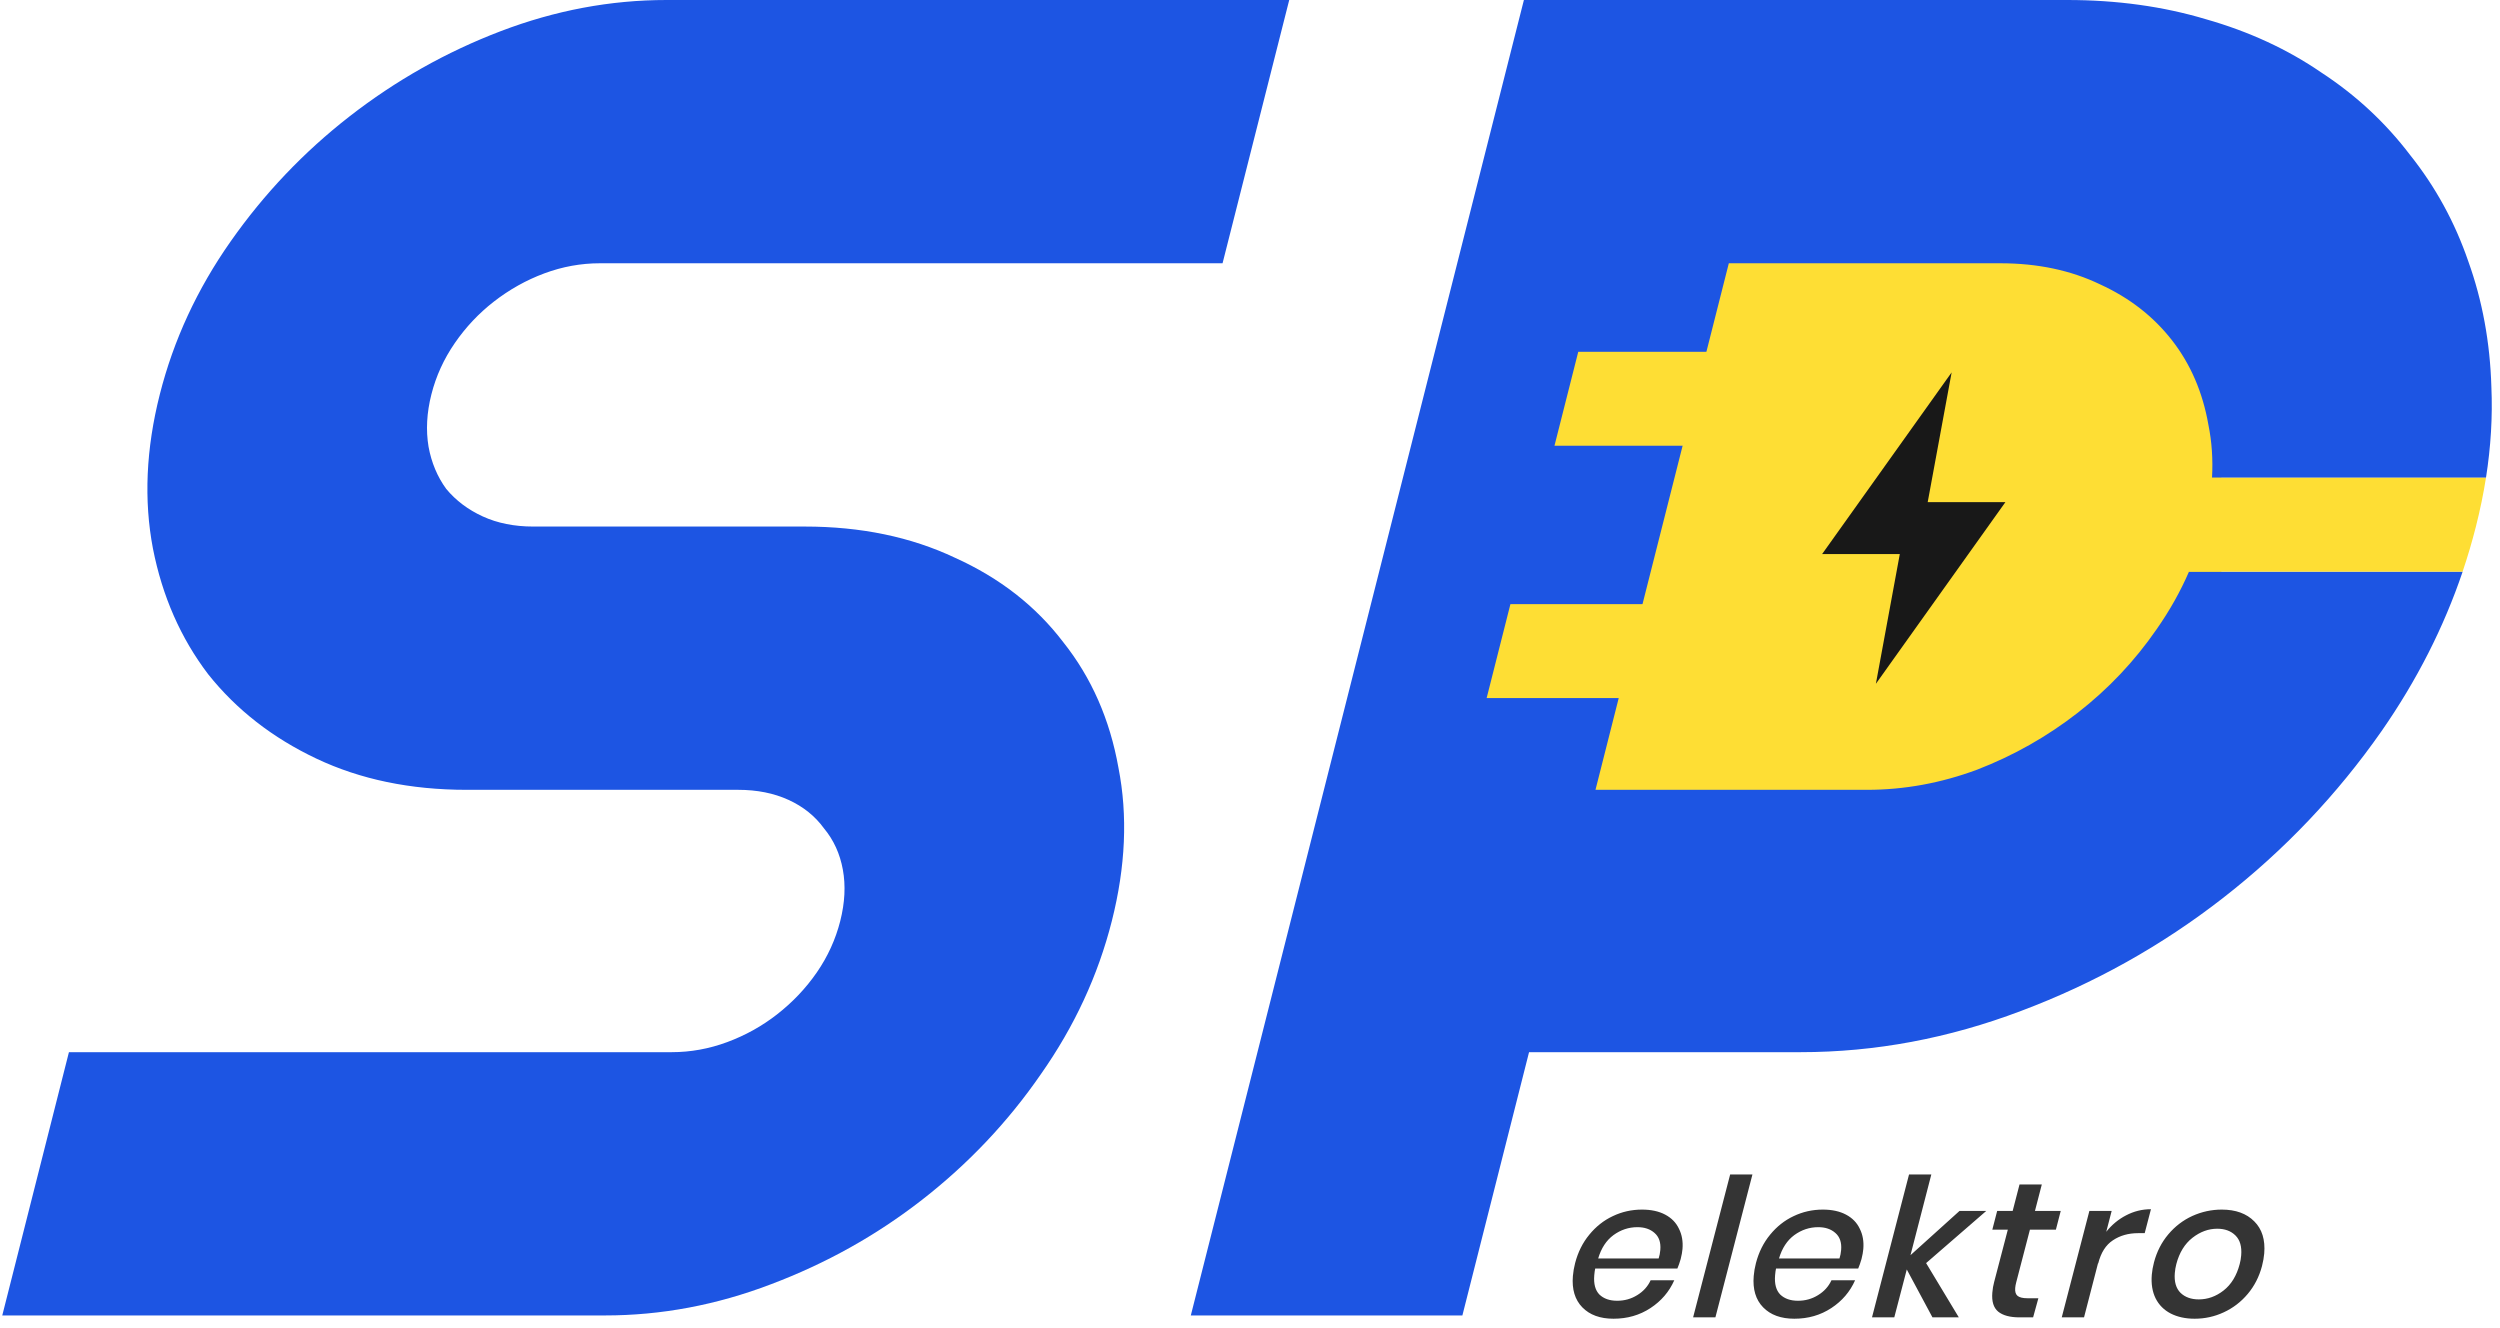
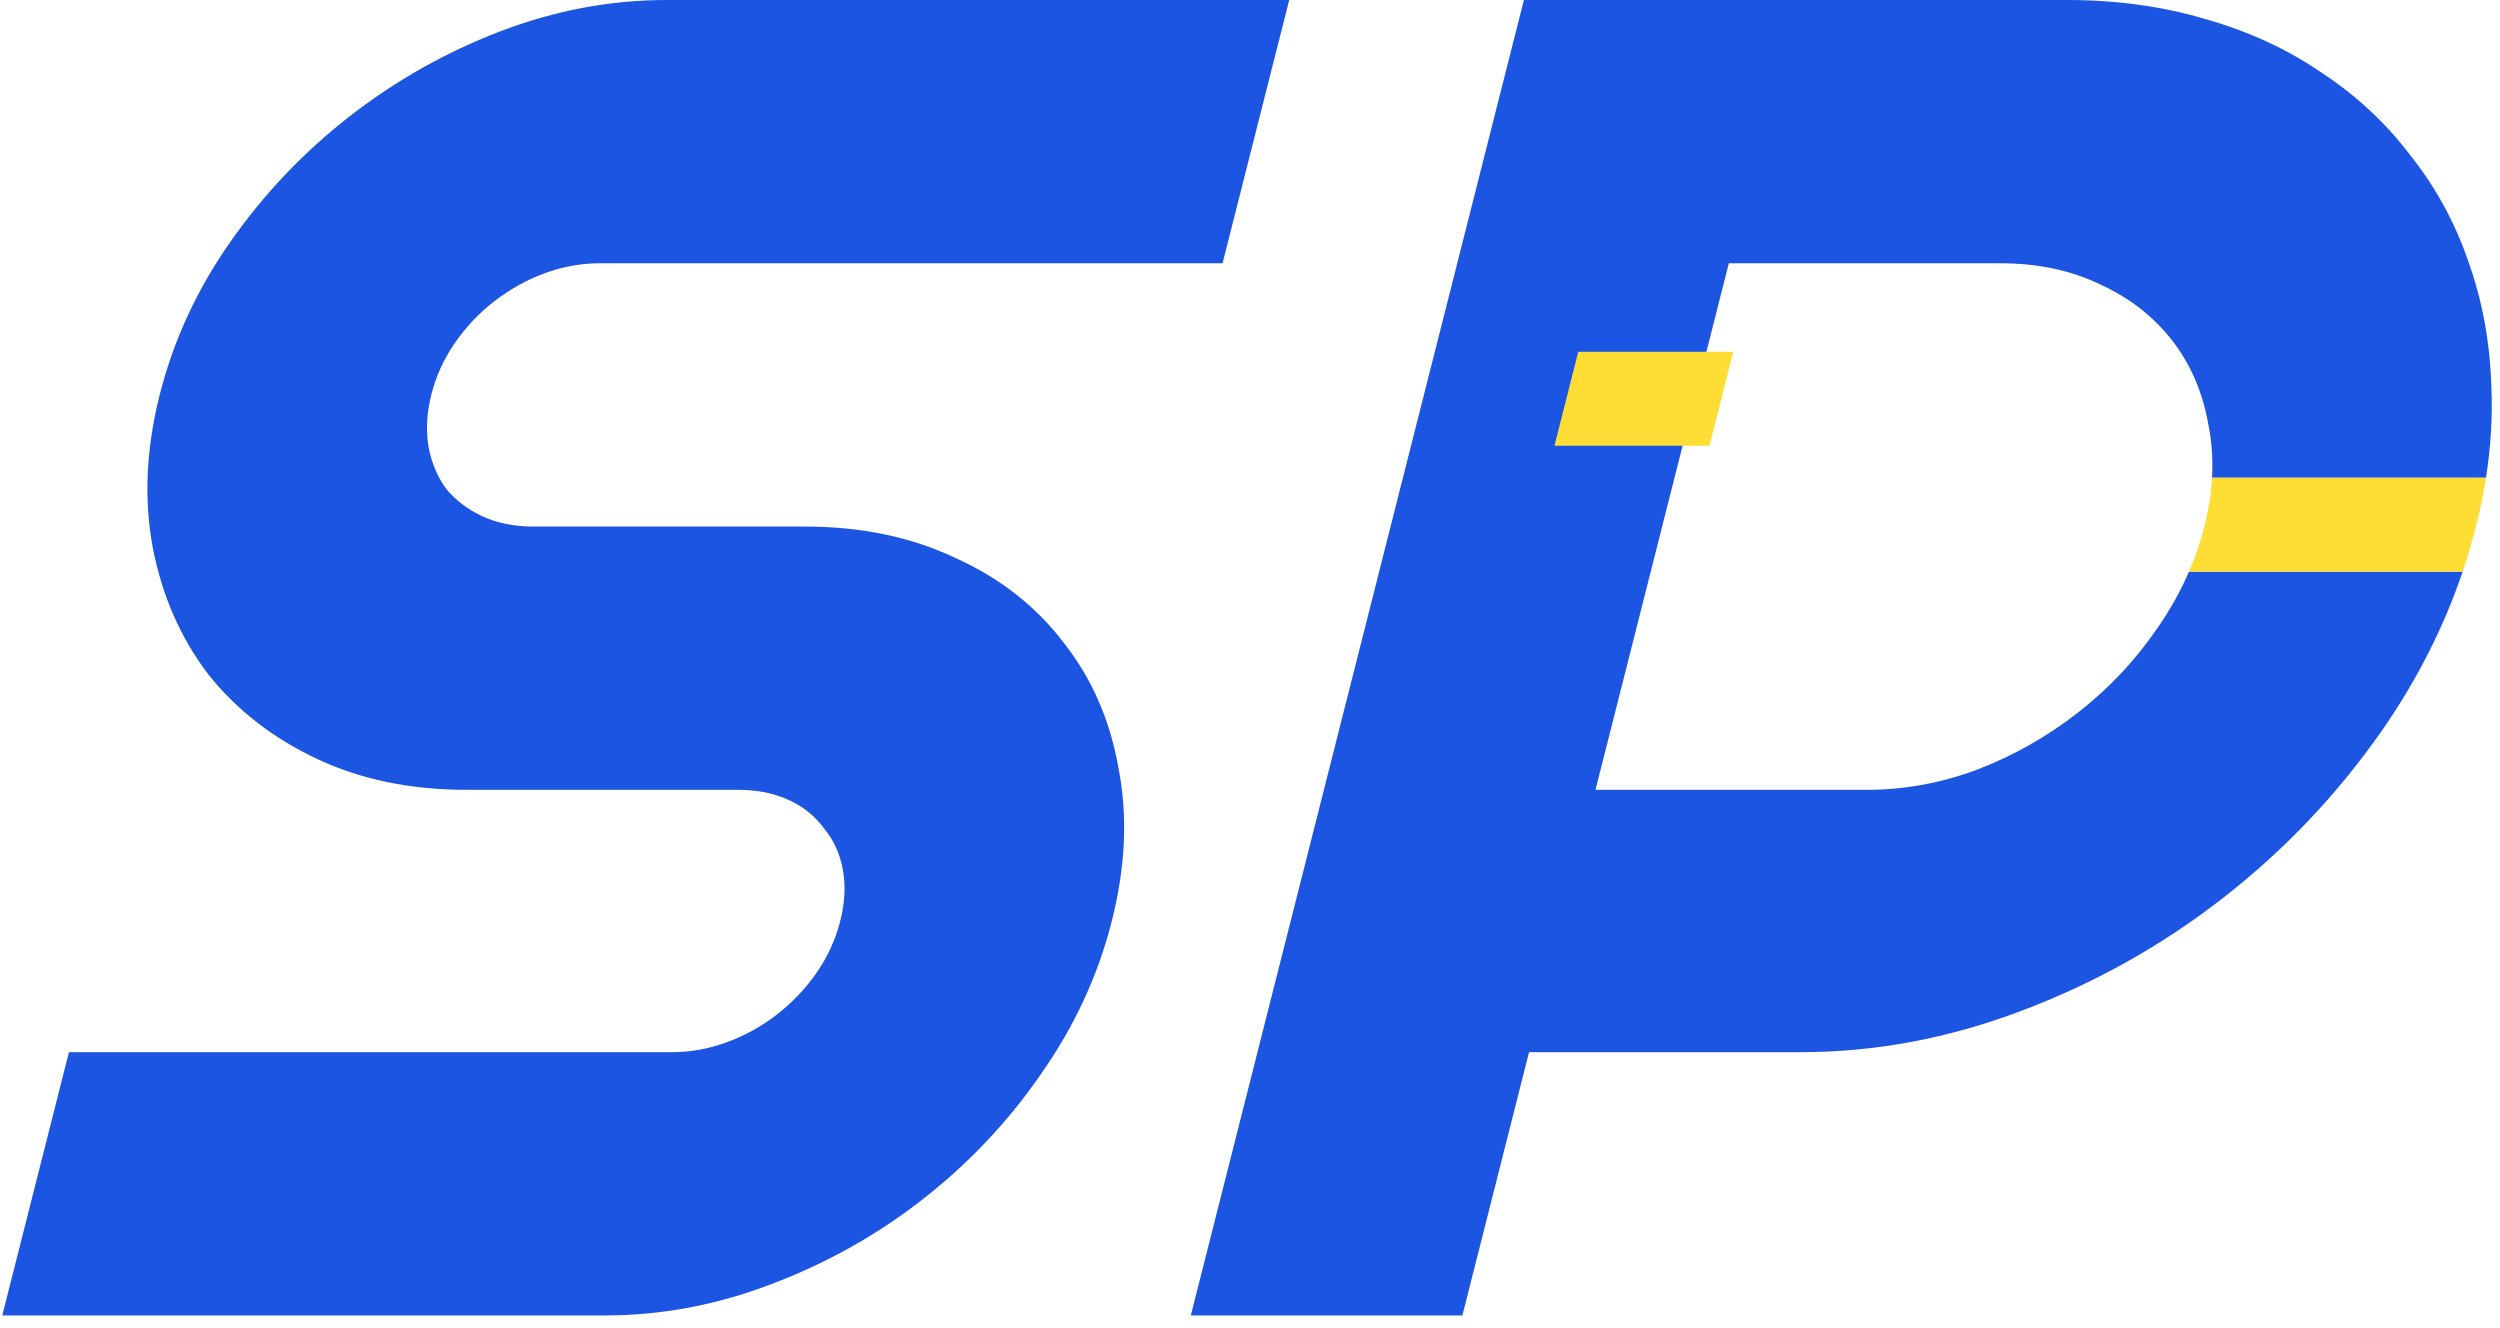
<svg xmlns="http://www.w3.org/2000/svg" width="258" height="137" viewBox="0 0 258 137" fill="none">
-   <rect x="159.248" y="19" width="70" height="69" fill="#FEDE34" />
  <path d="M126.168 27.17H61.91C59.957 27.17 58.046 27.517 56.178 28.211C54.309 28.905 52.564 29.883 50.942 31.145C49.402 32.345 48.066 33.765 46.935 35.406C45.803 37.047 44.997 38.814 44.518 40.707C44.038 42.6 43.941 44.4 44.226 46.103C44.526 47.744 45.135 49.196 46.052 50.458C47.05 51.657 48.308 52.604 49.825 53.298C51.342 53.992 53.077 54.34 55.03 54.34H83.058C88.852 54.34 94.016 55.413 98.551 57.559C103.167 59.641 106.891 62.544 109.725 66.268C112.639 69.928 114.539 74.251 115.425 79.237C116.392 84.16 116.164 89.43 114.741 95.047C113.319 100.664 110.878 105.934 107.418 110.856C104.023 115.779 99.933 120.103 95.149 123.826C90.447 127.487 85.252 130.389 79.565 132.535C73.944 134.681 68.236 135.754 62.441 135.754H0.234L7.114 108.584H69.321C71.274 108.584 73.185 108.237 75.054 107.543C76.922 106.849 78.627 105.902 80.168 104.703C81.79 103.441 83.166 101.989 84.298 100.349C85.43 98.708 86.234 96.94 86.714 95.047C87.193 93.153 87.283 91.386 86.982 89.745C86.682 88.104 86.032 86.684 85.034 85.485C84.117 84.223 82.9 83.245 81.383 82.551C79.866 81.857 78.131 81.51 76.178 81.51H48.15C42.356 81.51 37.191 80.437 32.656 78.291C28.122 76.145 24.398 73.242 21.483 69.581C18.65 65.857 16.75 61.534 15.783 56.611C14.832 51.626 15.068 46.324 16.49 40.707C17.913 35.09 20.353 29.82 23.814 24.898C27.274 19.975 31.356 15.683 36.059 12.023C40.843 8.299 46.046 5.365 51.667 3.219C57.288 1.073 62.996 4.1439e-05 68.79 0H133.048L126.168 27.17ZM213.321 0C218.465 0 223.245 0.663 227.662 1.988C232.095 3.251 236.059 5.08 239.553 7.479C243.128 9.814 246.185 12.654 248.724 15.999C251.343 19.281 253.345 22.941 254.731 26.98C256.183 31.02 256.976 35.343 257.111 39.95C257.243 42.985 257.056 46.101 256.554 49.3H228.281C228.387 47.413 228.263 45.59 227.906 43.831C227.321 40.486 226.07 37.583 224.154 35.122C222.239 32.661 219.764 30.735 216.73 29.347C213.713 27.895 210.283 27.17 206.441 27.17H178.414L164.654 81.51H192.682C196.523 81.51 200.312 80.815 204.049 79.427C207.802 77.975 211.26 76.019 214.422 73.558C217.584 71.096 220.297 68.224 222.561 64.942C223.906 63.022 225.02 61.039 225.904 58.994H254.145C252.203 64.735 249.415 70.22 245.778 75.45C241.187 82.014 235.728 87.758 229.403 92.681C223.079 97.603 216.139 101.484 208.584 104.324C201.094 107.164 193.507 108.584 185.825 108.584H157.798L150.918 135.754H122.891L157.267 0H213.321Z" fill="#1D55E3" />
-   <path fill-rule="evenodd" clip-rule="evenodd" d="M169.422 72.039H153.422L155.876 62.345H171.876L169.422 72.039Z" fill="#FEDE34" />
  <path fill-rule="evenodd" clip-rule="evenodd" d="M176.422 46H160.422L162.876 36.306H178.876L176.422 46Z" fill="#FEDE34" />
  <path fill-rule="evenodd" clip-rule="evenodd" d="M225.9 58.994C226.557 57.475 227.087 55.922 227.489 54.334C227.926 52.608 228.19 50.93 228.281 49.3L256.553 49.3C256.292 50.956 255.947 52.634 255.516 54.334C255.118 55.905 254.66 57.459 254.14 58.994H225.9Z" fill="#FEDE34" />
-   <path d="M201.409 38.432L188.043 57.179H196.06L193.591 70.568L206.957 51.821H198.939L201.409 38.432Z" fill="#181818" />
-   <path d="M169.45 124.83C170.397 124.83 171.196 125.003 171.847 125.349C172.498 125.694 172.972 126.179 173.266 126.804C173.576 127.415 173.698 128.112 173.633 128.896C173.609 129.189 173.547 129.534 173.447 129.933C173.335 130.318 173.221 130.644 173.106 130.909H164.626C164.585 131.082 164.552 131.315 164.528 131.607C164.454 132.497 164.633 133.162 165.063 133.6C165.508 134.025 166.117 134.238 166.89 134.238C167.65 134.238 168.339 134.045 168.958 133.66C169.59 133.275 170.052 132.763 170.345 132.125H172.785C172.26 133.308 171.441 134.265 170.327 134.995C169.213 135.726 167.943 136.092 166.516 136.092C165.13 136.092 164.056 135.7 163.294 134.916C162.532 134.132 162.208 133.055 162.322 131.687C162.358 131.248 162.435 130.803 162.552 130.351C162.846 129.222 163.334 128.245 164.015 127.421C164.698 126.584 165.504 125.946 166.434 125.508C167.378 125.056 168.383 124.83 169.45 124.83ZM171.172 129.873C171.261 129.607 171.318 129.315 171.345 128.996C171.409 128.225 171.21 127.641 170.75 127.242C170.303 126.843 169.713 126.644 168.98 126.644C168.086 126.644 167.264 126.916 166.512 127.461C165.773 128.006 165.247 128.81 164.932 129.873H171.172ZM180.852 121.203L177.029 135.952H174.729L178.552 121.203H180.852ZM188.111 124.83C189.058 124.83 189.857 125.003 190.508 125.349C191.159 125.694 191.633 126.179 191.927 126.804C192.237 127.415 192.359 128.112 192.294 128.896C192.27 129.189 192.208 129.534 192.108 129.933C191.996 130.318 191.882 130.644 191.767 130.909H183.287C183.246 131.082 183.213 131.315 183.189 131.607C183.115 132.497 183.294 133.162 183.724 133.6C184.169 134.025 184.778 134.238 185.551 134.238C186.311 134.238 187 134.045 187.619 133.66C188.251 133.275 188.713 132.763 189.006 132.125H191.446C190.921 133.308 190.102 134.265 188.988 134.995C187.874 135.726 186.604 136.092 185.177 136.092C183.791 136.092 182.716 135.7 181.955 134.916C181.193 134.132 180.869 133.055 180.983 131.687C181.019 131.248 181.096 130.803 181.213 130.351C181.507 129.222 181.995 128.245 182.676 127.421C183.359 126.584 184.165 125.946 185.095 125.508C186.039 125.056 187.044 124.83 188.111 124.83ZM189.833 129.873C189.922 129.607 189.979 129.315 190.006 128.996C190.07 128.225 189.871 127.641 189.411 127.242C188.964 126.843 188.374 126.644 187.641 126.644C186.747 126.644 185.925 126.916 185.173 127.461C184.434 128.006 183.908 128.81 183.593 129.873H189.833ZM198.774 130.351L202.15 135.952H199.43L196.78 131.009L195.49 135.952H193.19L197.013 121.203H199.313L197.162 129.534L202.22 124.97H204.98L198.774 130.351ZM208.077 132.325C208.02 132.537 207.983 132.736 207.968 132.923C207.936 133.308 208.02 133.58 208.22 133.74C208.42 133.899 208.76 133.979 209.24 133.979H210.36L209.817 135.952H208.417C207.43 135.952 206.693 135.753 206.206 135.354C205.733 134.956 205.533 134.304 205.608 133.401C205.641 133.002 205.705 132.63 205.801 132.285L207.207 126.903H205.607L206.107 124.97H207.707L208.414 122.239H210.714L210.007 124.97H212.667L212.167 126.903H209.487L208.077 132.325ZM217.365 127.122C217.931 126.405 218.611 125.84 219.405 125.428C220.214 125.003 221.071 124.79 221.978 124.79L221.333 127.262H220.653C219.653 127.262 218.786 127.508 218.052 127.999C217.319 128.478 216.813 129.275 216.534 130.391L216.515 130.371L215.072 135.952H212.772L215.623 124.97H217.923L217.365 127.122ZM229.283 124.83C230.723 124.83 231.843 125.236 232.642 126.046C233.443 126.843 233.785 127.946 233.668 129.355C233.635 129.753 233.559 130.185 233.44 130.65C233.149 131.753 232.656 132.717 231.961 133.54C231.266 134.364 230.44 134.995 229.484 135.434C228.541 135.872 227.542 136.092 226.489 136.092C225.542 136.092 224.717 135.912 224.014 135.553C223.324 135.195 222.806 134.676 222.463 133.999C222.12 133.308 221.988 132.491 222.066 131.547C222.099 131.149 222.174 130.723 222.292 130.272C222.583 129.169 223.076 128.205 223.771 127.382C224.466 126.558 225.292 125.927 226.248 125.488C227.218 125.05 228.23 124.83 229.283 124.83ZM228.819 126.804C227.913 126.804 227.06 127.116 226.262 127.74C225.463 128.365 224.908 129.268 224.597 130.451C224.518 130.757 224.466 131.062 224.441 131.368C224.366 132.271 224.563 132.956 225.031 133.421C225.5 133.873 226.128 134.098 226.914 134.098C227.834 134.098 228.686 133.793 229.47 133.182C230.269 132.557 230.824 131.647 231.137 130.451C231.213 130.172 231.265 129.873 231.291 129.554C231.366 128.651 231.17 127.966 230.701 127.501C230.233 127.036 229.606 126.804 228.819 126.804Z" fill="#343434" />
</svg>